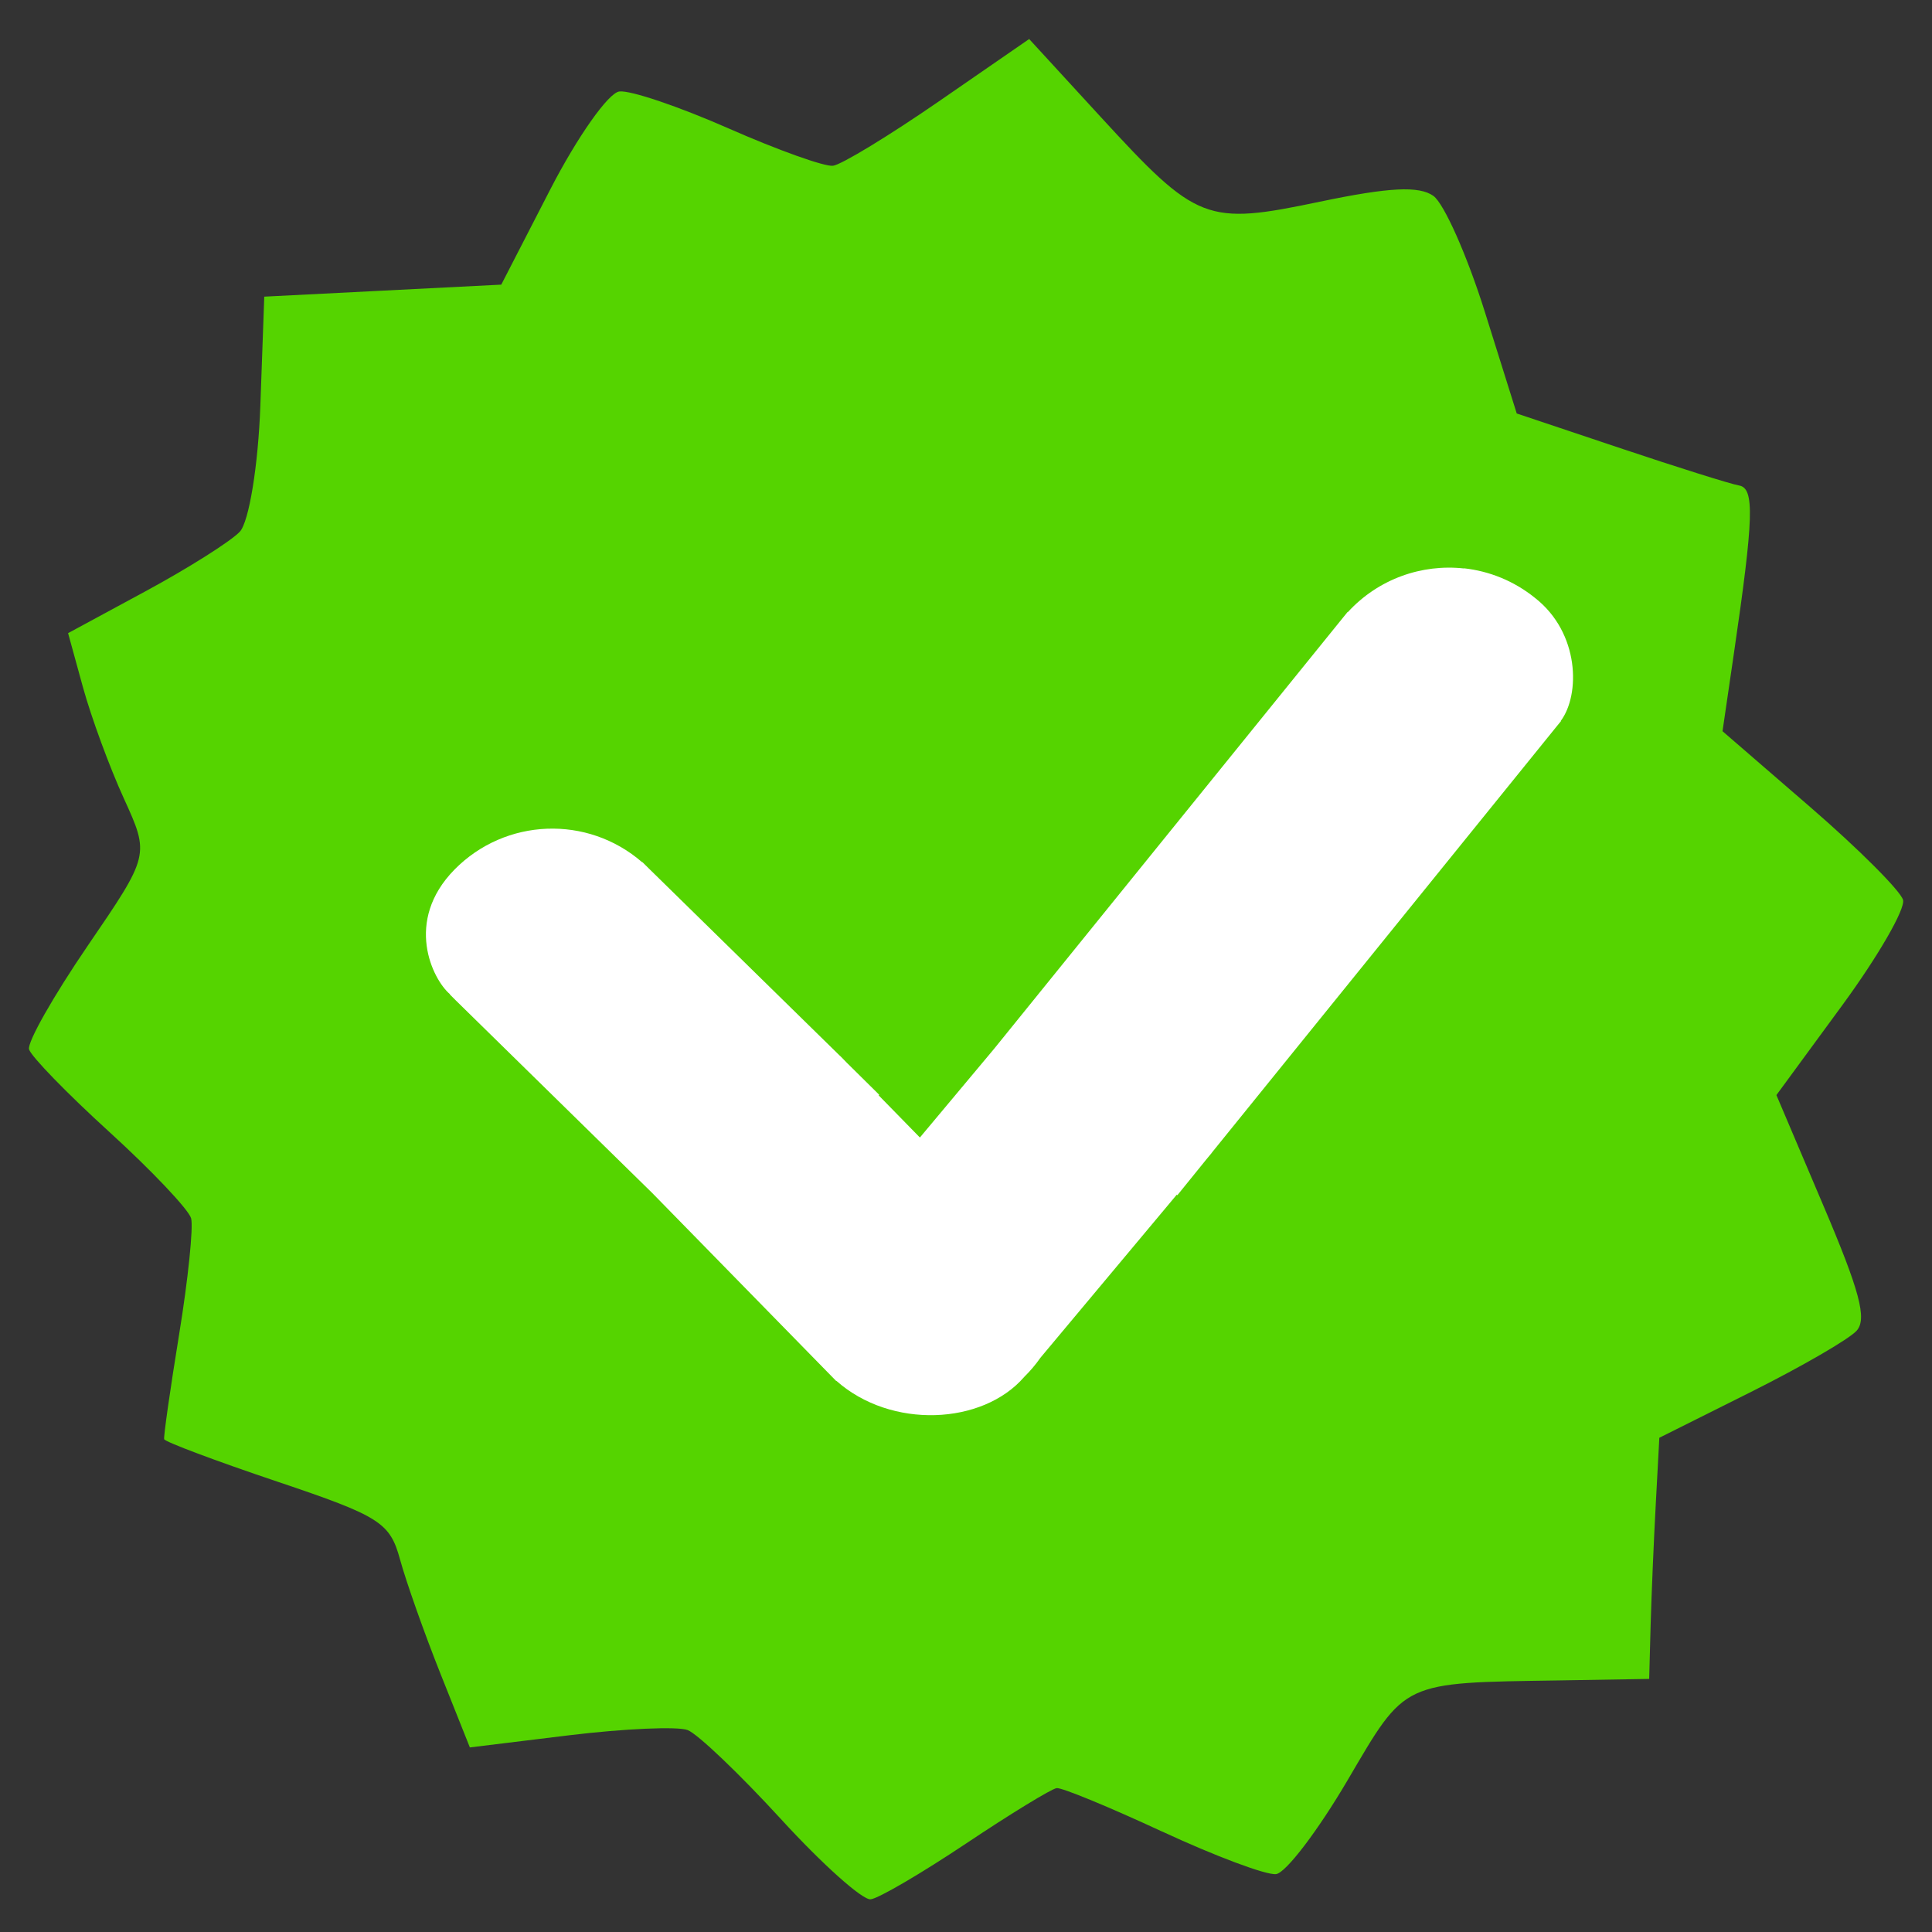
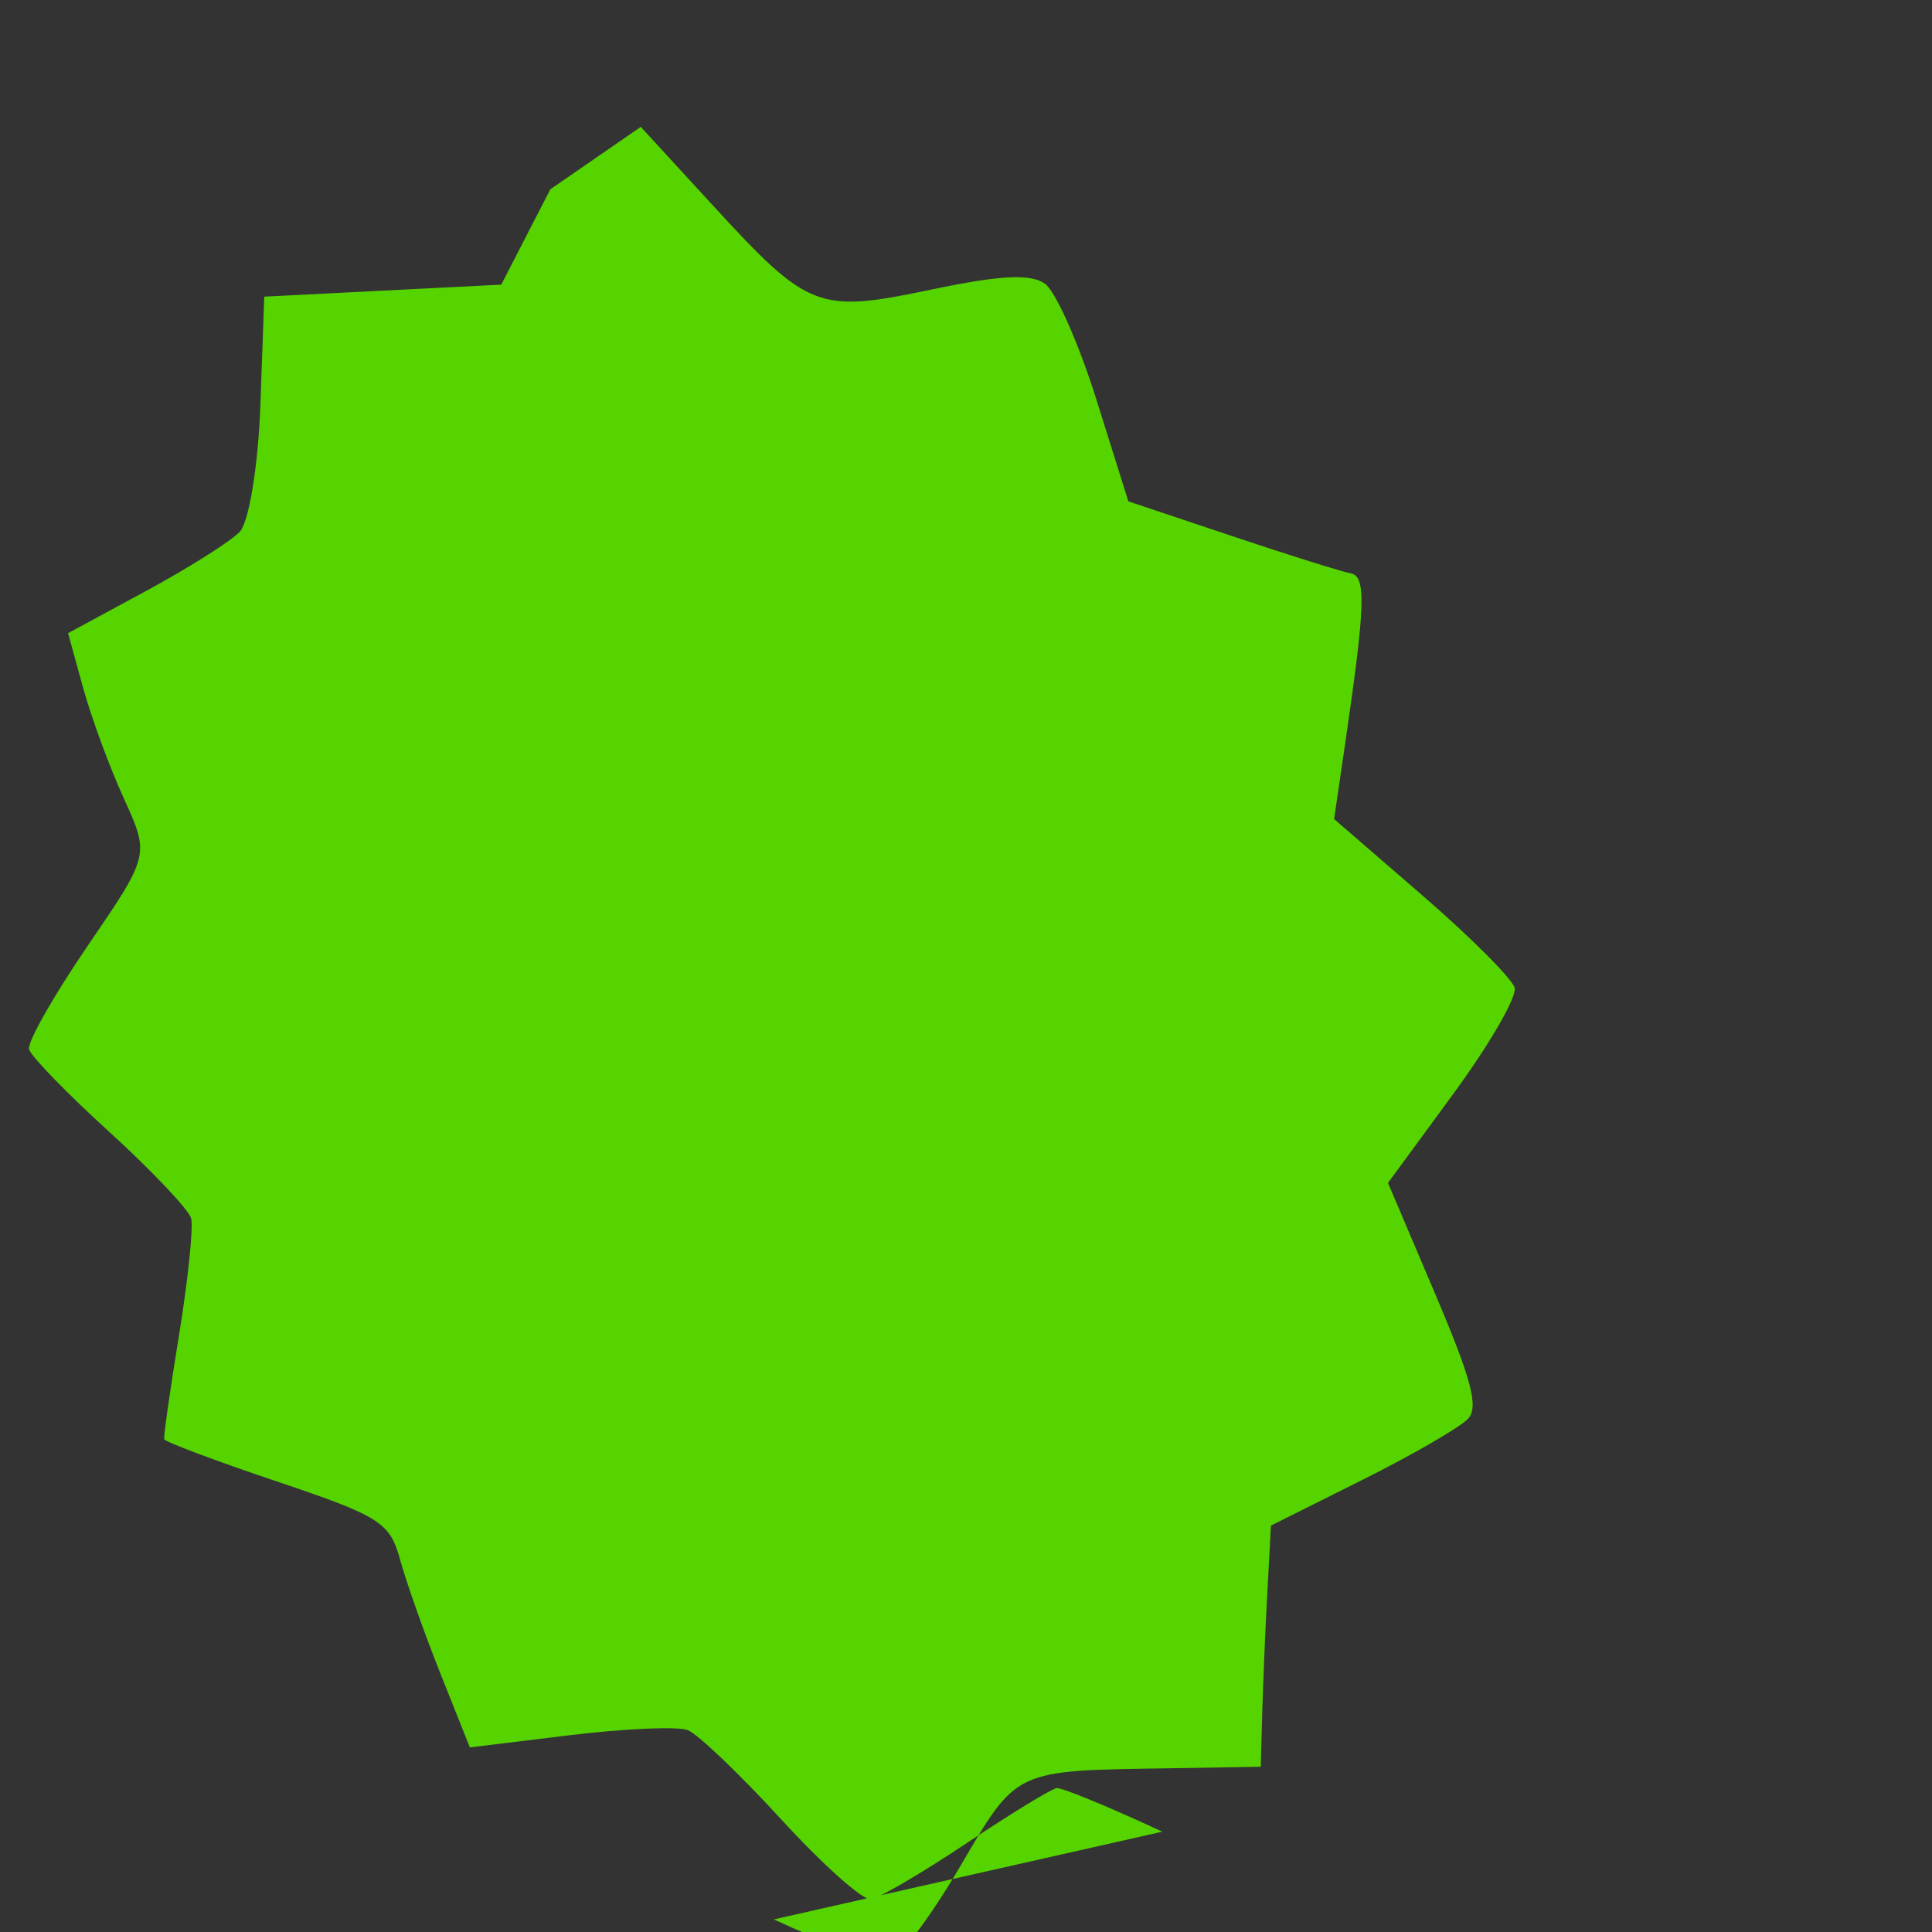
<svg xmlns="http://www.w3.org/2000/svg" width="300" height="300" viewBox="0 0 79.375 79.375" version="1.1" id="svg2773">
  <rect x="0" y="0" width="79.375" height="79.375" fill="#333333" stroke="none" />
  <defs id="defs2770" />
  <g id="layer1">
    <g id="g425299" transform="matrix(2.545,0,0,2.545,-68.188,-1588.859)">
-       <path d="m 45.557,653.875 c -0.855,-0.397 -1.622,-0.714 -1.706,-0.703 -0.084,0.011 -0.741,0.412 -1.459,0.892 -0.719,0.48 -1.413,0.887 -1.543,0.903 -0.13,0.017 -0.782,-0.566 -1.449,-1.295 -0.667,-0.728 -1.345,-1.375 -1.506,-1.437 -0.161,-0.062 -1.019,-0.024 -1.905,0.083 l -1.611,0.197 -0.475,-1.191 c -0.261,-0.655 -0.554,-1.484 -0.652,-1.842 -0.163,-0.598 -0.323,-0.7 -1.982,-1.258 -0.993,-0.334 -1.814,-0.642 -1.826,-0.685 -0.011,-0.043 0.097,-0.805 0.242,-1.694 0.145,-0.889 0.231,-1.731 0.193,-1.872 -0.04,-0.14 -0.63,-0.765 -1.315,-1.389 -0.685,-0.623 -1.27,-1.226 -1.301,-1.338 -0.032,-0.113 0.395,-0.864 0.946,-1.671 1.001,-1.465 1.001,-1.466 0.584,-2.38 -0.23,-0.503 -0.526,-1.309 -0.659,-1.791 l -0.241,-0.877 1.25,-0.676 c 0.688,-0.372 1.372,-0.804 1.521,-0.96 0.149,-0.156 0.299,-1.074 0.333,-2.04 l 0.063,-1.756 1.913,-0.097 1.913,-0.097 0.792,-1.539 c 0.436,-0.846 0.937,-1.557 1.113,-1.579 0.177,-0.024 0.97,0.246 1.762,0.595 0.792,0.349 1.552,0.621 1.688,0.604 0.136,-0.017 0.904,-0.484 1.707,-1.038 l 1.46,-1.008 1.152,1.255 c 1.562,1.701 1.704,1.756 3.542,1.371 1.117,-0.234 1.602,-0.258 1.832,-0.093 0.172,0.124 0.545,0.964 0.829,1.868 l 0.516,1.644 1.675,0.561 c 0.921,0.309 1.782,0.579 1.913,0.601 0.254,0.043 0.239,0.514 -0.082,2.709 l -0.184,1.258 1.421,1.229 c 0.781,0.676 1.453,1.349 1.493,1.494 0.04,0.146 -0.404,0.914 -0.986,1.708 l -1.058,1.443 0.756,1.779 c 0.59,1.386 0.709,1.833 0.54,2.024 -0.12,0.135 -0.886,0.579 -1.702,0.987 l -1.484,0.742 -0.057,1.061 c -0.032,0.583 -0.069,1.459 -0.083,1.946 l -0.024,0.886 -1.443,0.024 c -2.567,0.04 -2.478,-0.002 -3.426,1.612 -0.478,0.814 -0.997,1.496 -1.154,1.515 -0.156,0.02 -0.983,-0.29 -1.838,-0.687 z" style="fill:#55d400;fill-opacity:1;stroke:none;stroke-width:3.119;stroke-linejoin:round;stroke-miterlimit:4;stroke-dasharray:none;stroke-opacity:1;paint-order:stroke fill markers" id="path7782-1-2-4-8-1-9-4-5-3-0-2-1" />
-       <path id="path29817-6-1-8-5-8-1-5-9-6-3-7-0-3-6-7-4-3-7-4-1" style="fill:#ffffff;fill-opacity:1;stroke:none;stroke-width:0.069;stroke-linecap:round;stroke-linejoin:round;stroke-miterlimit:4;stroke-dasharray:none;stroke-opacity:1;paint-order:stroke markers fill" d="m 50.427,633.483 c -0.679,-0.075 -1.381,0.166 -1.875,0.704 l -0.005,-8.7e-4 -0.088,0.108 -5.618,6.943 -1.198,1.432 -0.666,-0.681 0.009,-0.009 -0.523,-0.517 -0.105,-0.108 -10e-4,8.7e-4 -3.093,-3.032 -0.099,-0.098 -0.005,8.8e-4 c -0.882,-0.767 -2.208,-0.716 -3.029,0.117 -0.82,0.834 -0.356,1.775 -0.073,2.014 l -0.005,8.7e-4 0.099,0.099 3.171,3.109 2.871,2.934 0.098,0.1 0.005,-8.8e-4 c 0.88,0.78 2.358,0.713 3.03,-0.065 0.097,-0.096 0.184,-0.198 0.26,-0.307 l 0.018,-0.022 2.185,-2.613 0.009,0.009 0.463,-0.572 0.096,-0.116 -10e-4,-8.7e-4 5.548,-6.858 0.088,-0.108 -0.005,-8.8e-4 c 0.317,-0.424 0.307,-1.421 -0.414,-1.986 -0.341,-0.276 -0.74,-0.434 -1.148,-0.479 z" />
+       <path d="m 45.557,653.875 c -0.855,-0.397 -1.622,-0.714 -1.706,-0.703 -0.084,0.011 -0.741,0.412 -1.459,0.892 -0.719,0.48 -1.413,0.887 -1.543,0.903 -0.13,0.017 -0.782,-0.566 -1.449,-1.295 -0.667,-0.728 -1.345,-1.375 -1.506,-1.437 -0.161,-0.062 -1.019,-0.024 -1.905,0.083 l -1.611,0.197 -0.475,-1.191 c -0.261,-0.655 -0.554,-1.484 -0.652,-1.842 -0.163,-0.598 -0.323,-0.7 -1.982,-1.258 -0.993,-0.334 -1.814,-0.642 -1.826,-0.685 -0.011,-0.043 0.097,-0.805 0.242,-1.694 0.145,-0.889 0.231,-1.731 0.193,-1.872 -0.04,-0.14 -0.63,-0.765 -1.315,-1.389 -0.685,-0.623 -1.27,-1.226 -1.301,-1.338 -0.032,-0.113 0.395,-0.864 0.946,-1.671 1.001,-1.465 1.001,-1.466 0.584,-2.38 -0.23,-0.503 -0.526,-1.309 -0.659,-1.791 l -0.241,-0.877 1.25,-0.676 c 0.688,-0.372 1.372,-0.804 1.521,-0.96 0.149,-0.156 0.299,-1.074 0.333,-2.04 l 0.063,-1.756 1.913,-0.097 1.913,-0.097 0.792,-1.539 l 1.46,-1.008 1.152,1.255 c 1.562,1.701 1.704,1.756 3.542,1.371 1.117,-0.234 1.602,-0.258 1.832,-0.093 0.172,0.124 0.545,0.964 0.829,1.868 l 0.516,1.644 1.675,0.561 c 0.921,0.309 1.782,0.579 1.913,0.601 0.254,0.043 0.239,0.514 -0.082,2.709 l -0.184,1.258 1.421,1.229 c 0.781,0.676 1.453,1.349 1.493,1.494 0.04,0.146 -0.404,0.914 -0.986,1.708 l -1.058,1.443 0.756,1.779 c 0.59,1.386 0.709,1.833 0.54,2.024 -0.12,0.135 -0.886,0.579 -1.702,0.987 l -1.484,0.742 -0.057,1.061 c -0.032,0.583 -0.069,1.459 -0.083,1.946 l -0.024,0.886 -1.443,0.024 c -2.567,0.04 -2.478,-0.002 -3.426,1.612 -0.478,0.814 -0.997,1.496 -1.154,1.515 -0.156,0.02 -0.983,-0.29 -1.838,-0.687 z" style="fill:#55d400;fill-opacity:1;stroke:none;stroke-width:3.119;stroke-linejoin:round;stroke-miterlimit:4;stroke-dasharray:none;stroke-opacity:1;paint-order:stroke fill markers" id="path7782-1-2-4-8-1-9-4-5-3-0-2-1" />
    </g>
  </g>
</svg>